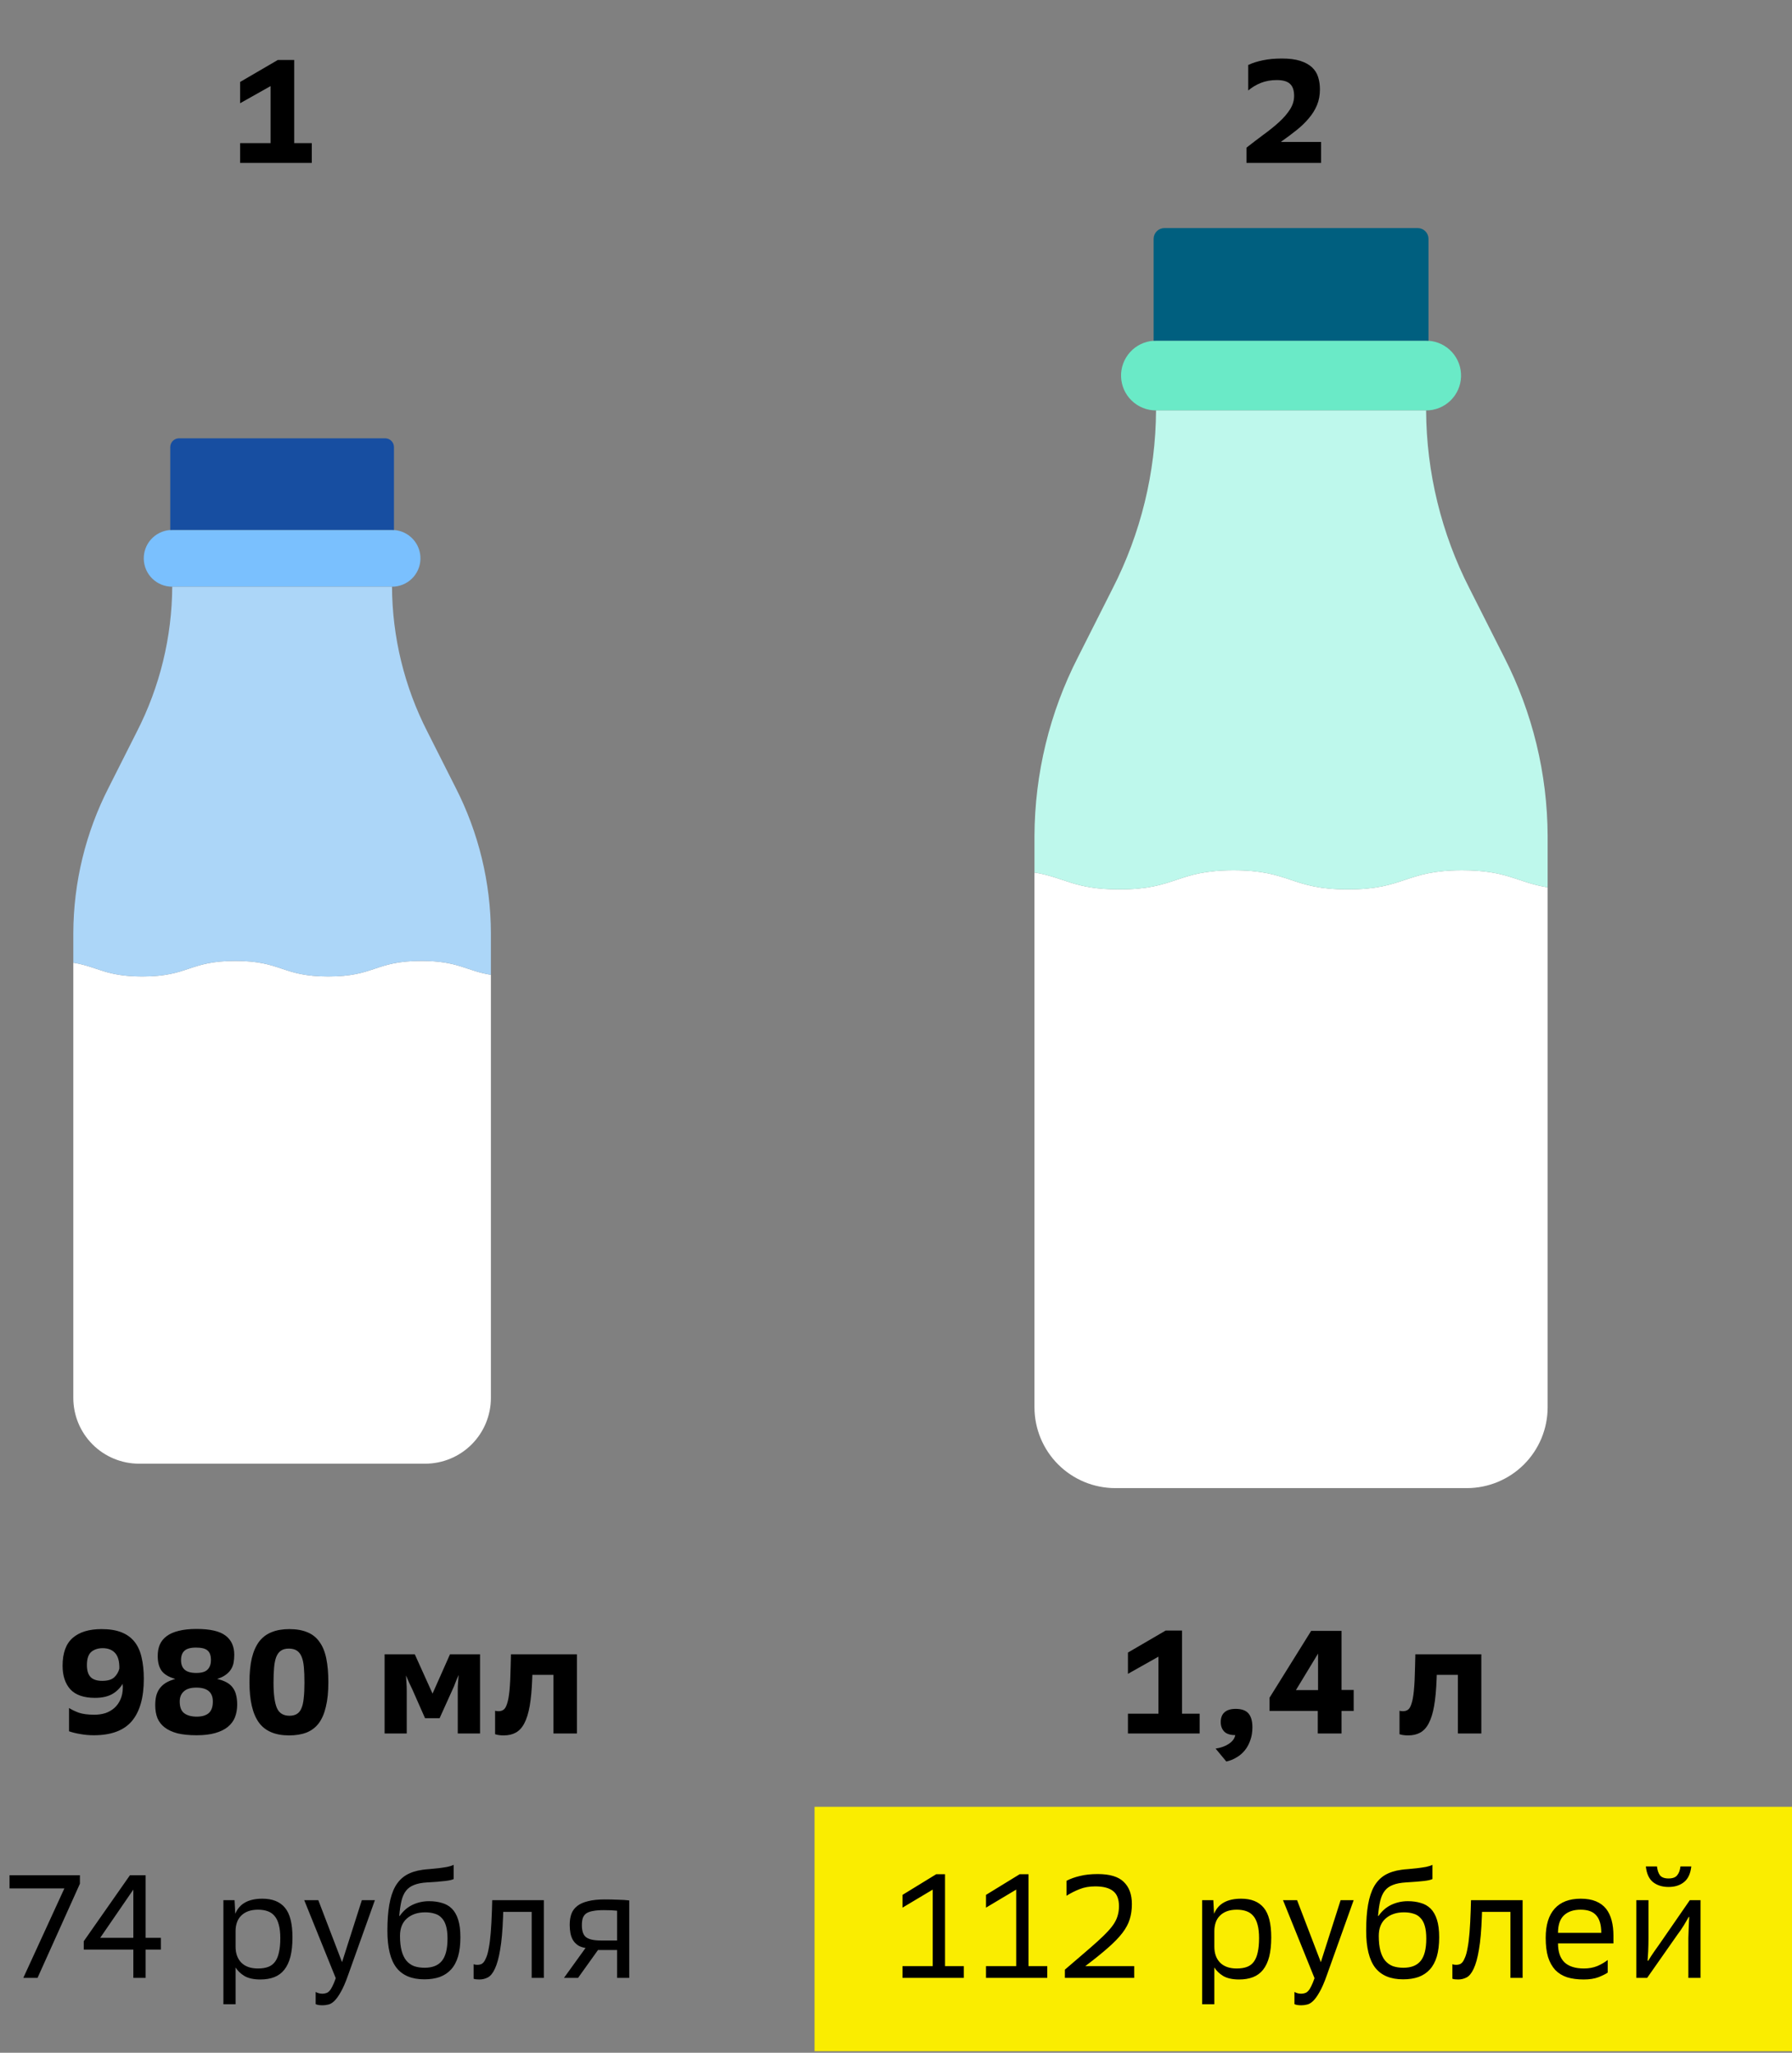
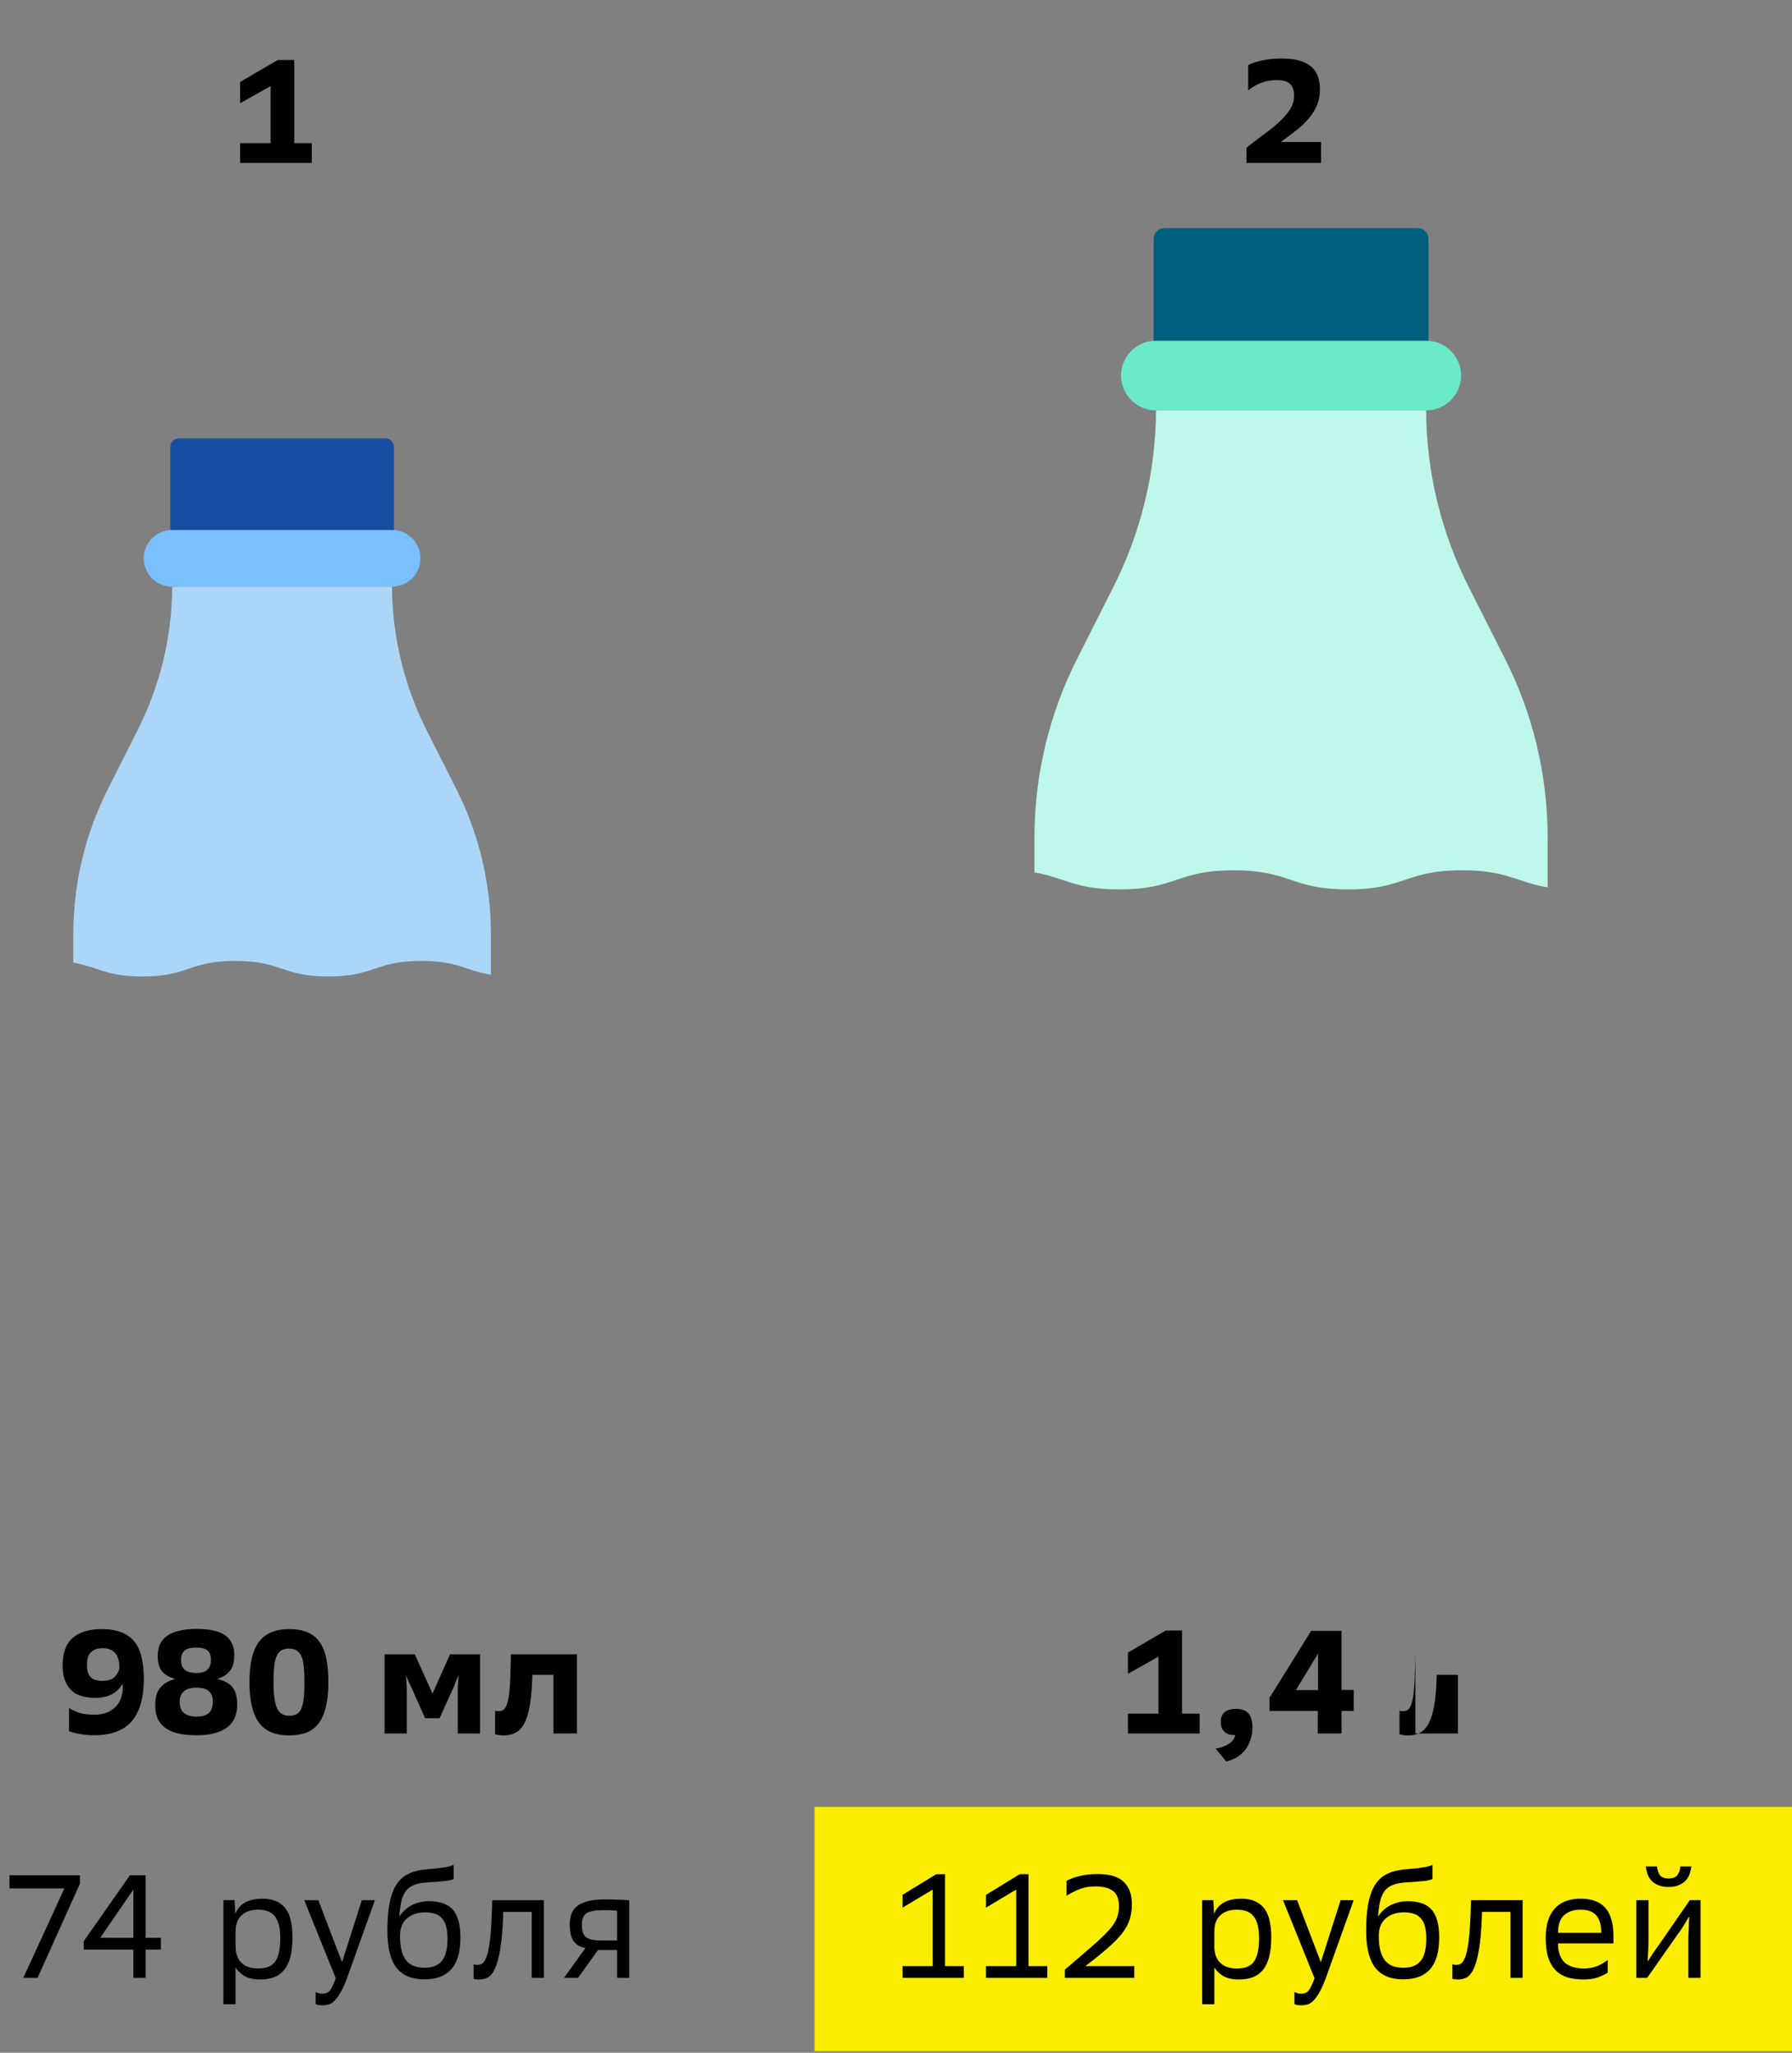
<svg xmlns="http://www.w3.org/2000/svg" width="220" height="252" viewBox="0 0 220 252" fill="none">
  <rect x="0" y="0" width="220" height="252" fill="#808080" stroke="none" />
  <path d="M7.902 231.829H1.17V230.209H9.81V231.253L4.608 242.809H2.862L7.902 231.829ZM10.283 238.309L15.953 230.209H17.879V237.895H19.751V239.335H17.879V242.809H16.367V239.335H10.283V238.309ZM16.367 231.973L12.299 237.895H16.367V231.973ZM27.427 233.269H28.795L28.885 234.943C29.389 233.707 30.499 233.089 32.215 233.089C33.451 233.089 34.375 233.461 34.987 234.205C35.599 234.937 35.905 236.149 35.905 237.841C35.905 238.765 35.821 239.557 35.653 240.217C35.485 240.865 35.233 241.399 34.897 241.819C34.573 242.227 34.165 242.527 33.673 242.719C33.181 242.911 32.611 243.007 31.963 243.007C31.147 243.007 30.493 242.863 30.001 242.575C29.521 242.275 29.161 241.927 28.921 241.531V246.049H27.427V233.269ZM28.921 238.975C28.921 239.803 29.155 240.457 29.623 240.937C30.103 241.417 30.781 241.657 31.657 241.657C32.161 241.657 32.587 241.591 32.935 241.459C33.283 241.327 33.565 241.111 33.781 240.811C33.997 240.511 34.153 240.127 34.249 239.659C34.357 239.191 34.411 238.615 34.411 237.931C34.411 237.283 34.351 236.737 34.231 236.293C34.111 235.837 33.937 235.477 33.709 235.213C33.481 234.937 33.193 234.739 32.845 234.619C32.509 234.499 32.119 234.439 31.675 234.439C31.207 234.439 30.799 234.505 30.451 234.637C30.103 234.769 29.815 234.955 29.587 235.195C29.359 235.423 29.191 235.699 29.083 236.023C28.975 236.347 28.921 236.695 28.921 237.067V238.975ZM39.581 244.753C39.749 244.753 39.899 244.729 40.031 244.681C40.175 244.645 40.307 244.561 40.427 244.429C40.559 244.297 40.685 244.105 40.805 243.853C40.937 243.601 41.075 243.265 41.219 242.845L37.349 233.269H39.077L41.993 240.883L44.423 233.269H46.025L42.731 242.485C42.419 243.373 42.119 244.063 41.831 244.555C41.555 245.047 41.291 245.413 41.039 245.653C40.787 245.893 40.541 246.037 40.301 246.085C40.061 246.145 39.827 246.175 39.599 246.175C39.215 246.175 38.933 246.127 38.753 246.031V244.537C39.005 244.681 39.281 244.753 39.581 244.753ZM55.695 230.677C55.515 230.773 55.179 230.851 54.687 230.911C54.195 230.971 53.451 231.031 52.455 231.091C51.807 231.127 51.273 231.229 50.853 231.397C50.433 231.553 50.097 231.793 49.845 232.117C49.593 232.441 49.407 232.855 49.287 233.359C49.167 233.863 49.077 234.475 49.017 235.195L49.071 235.213C49.491 234.601 50.013 234.145 50.637 233.845C51.273 233.545 51.951 233.395 52.671 233.395C53.259 233.395 53.787 233.467 54.255 233.611C54.735 233.743 55.143 233.977 55.479 234.313C55.815 234.649 56.073 235.105 56.253 235.681C56.433 236.245 56.523 236.959 56.523 237.823C56.523 238.735 56.427 239.521 56.235 240.181C56.043 240.829 55.755 241.363 55.371 241.783C54.999 242.191 54.537 242.497 53.985 242.701C53.433 242.893 52.803 242.989 52.095 242.989C50.559 242.989 49.419 242.515 48.675 241.567C47.931 240.607 47.559 239.089 47.559 237.013C47.559 235.777 47.637 234.715 47.793 233.827C47.949 232.927 48.195 232.177 48.531 231.577C48.879 230.977 49.323 230.515 49.863 230.191C50.415 229.867 51.081 229.651 51.861 229.543C52.089 229.507 52.383 229.477 52.743 229.453C53.103 229.417 53.469 229.381 53.841 229.345C54.225 229.297 54.585 229.243 54.921 229.183C55.257 229.111 55.515 229.027 55.695 228.931V230.677ZM52.131 241.567C53.079 241.567 53.781 241.291 54.237 240.739C54.705 240.175 54.939 239.263 54.939 238.003C54.939 237.367 54.879 236.845 54.759 236.437C54.639 236.017 54.459 235.687 54.219 235.447C53.991 235.195 53.703 235.021 53.355 234.925C53.019 234.817 52.635 234.763 52.203 234.763C51.279 234.763 50.529 235.015 49.953 235.519C49.389 236.011 49.107 236.725 49.107 237.661C49.107 238.369 49.173 238.975 49.305 239.479C49.437 239.971 49.629 240.373 49.881 240.685C50.145 240.997 50.463 241.225 50.835 241.369C51.219 241.501 51.651 241.567 52.131 241.567ZM58.144 241.135C58.288 241.183 58.444 241.207 58.611 241.207C58.731 241.207 58.858 241.189 58.989 241.153C59.121 241.117 59.248 241.033 59.367 240.901C59.487 240.757 59.602 240.547 59.709 240.271C59.83 239.983 59.931 239.593 60.016 239.101C60.111 238.609 60.19 237.991 60.249 237.247C60.309 236.491 60.358 235.579 60.394 234.511L60.429 233.269H66.766V242.809H65.272V234.709H61.779L61.761 235.285C61.702 236.977 61.581 238.333 61.401 239.353C61.233 240.361 61.017 241.141 60.754 241.693C60.502 242.233 60.214 242.587 59.889 242.755C59.566 242.923 59.224 243.007 58.864 243.007C58.719 243.007 58.593 243.001 58.486 242.989C58.389 242.989 58.276 242.965 58.144 242.917V241.135ZM71.885 239.137C71.501 239.077 71.183 238.963 70.931 238.795C70.68 238.615 70.481 238.405 70.338 238.165C70.194 237.913 70.091 237.631 70.031 237.319C69.972 236.995 69.942 236.659 69.942 236.311C69.942 235.807 70.007 235.363 70.139 234.979C70.284 234.583 70.523 234.253 70.859 233.989C71.195 233.725 71.639 233.527 72.192 233.395C72.743 233.251 73.427 233.179 74.243 233.179C74.772 233.179 75.317 233.191 75.882 233.215C76.445 233.227 76.901 233.257 77.249 233.305V242.809H75.755V239.389H73.415L70.968 242.809H69.24L71.885 239.137ZM75.755 234.565C75.528 234.541 75.299 234.523 75.072 234.511C74.844 234.499 74.525 234.493 74.118 234.493C73.578 234.493 73.133 234.529 72.785 234.601C72.438 234.661 72.162 234.763 71.957 234.907C71.766 235.051 71.627 235.243 71.543 235.483C71.472 235.711 71.436 235.999 71.436 236.347C71.436 237.067 71.609 237.559 71.957 237.823C72.317 238.087 72.918 238.219 73.757 238.219H75.755V234.565Z" fill="black" />
  <rect x="100" y="221.809" width="120" height="30" fill="#FAED00" />
  <path d="M110.8 241.369H114.508V231.973L110.8 234.187V232.621L114.94 230.083H116.02V241.369H118.324V242.809H110.8V241.369ZM121.048 241.369H124.756V231.973L121.048 234.187V232.621L125.188 230.083H126.268V241.369H128.572V242.809H121.048V241.369ZM130.733 241.801C131.597 241.057 132.359 240.403 133.019 239.839C133.679 239.275 134.255 238.771 134.747 238.327C135.239 237.883 135.653 237.481 135.989 237.121C136.325 236.761 136.595 236.419 136.799 236.095C137.003 235.759 137.147 235.429 137.231 235.105C137.327 234.769 137.375 234.403 137.375 234.007C137.375 233.143 137.135 232.525 136.655 232.153C136.175 231.769 135.443 231.577 134.459 231.577C133.739 231.577 133.097 231.691 132.533 231.919C131.981 232.135 131.447 232.405 130.931 232.729V230.893C131.411 230.641 131.963 230.443 132.587 230.299C133.211 230.143 133.937 230.065 134.765 230.065C136.253 230.065 137.321 230.389 137.969 231.037C138.629 231.673 138.959 232.579 138.959 233.755C138.959 234.439 138.869 235.063 138.689 235.627C138.521 236.179 138.221 236.737 137.789 237.301C137.357 237.865 136.769 238.471 136.025 239.119C135.293 239.767 134.363 240.517 133.235 241.369H139.247V242.809H130.733V241.801ZM147.589 233.269H148.957L149.047 234.943C149.551 233.707 150.661 233.089 152.377 233.089C153.613 233.089 154.537 233.461 155.149 234.205C155.761 234.937 156.067 236.149 156.067 237.841C156.067 238.765 155.983 239.557 155.815 240.217C155.647 240.865 155.395 241.399 155.059 241.819C154.735 242.227 154.327 242.527 153.835 242.719C153.343 242.911 152.773 243.007 152.125 243.007C151.309 243.007 150.655 242.863 150.163 242.575C149.683 242.275 149.323 241.927 149.083 241.531V246.049H147.589V233.269ZM149.083 238.975C149.083 239.803 149.317 240.457 149.785 240.937C150.265 241.417 150.943 241.657 151.819 241.657C152.323 241.657 152.749 241.591 153.097 241.459C153.445 241.327 153.727 241.111 153.943 240.811C154.159 240.511 154.315 240.127 154.411 239.659C154.519 239.191 154.573 238.615 154.573 237.931C154.573 237.283 154.513 236.737 154.393 236.293C154.273 235.837 154.099 235.477 153.871 235.213C153.643 234.937 153.355 234.739 153.007 234.619C152.671 234.499 152.281 234.439 151.837 234.439C151.369 234.439 150.961 234.505 150.613 234.637C150.265 234.769 149.977 234.955 149.749 235.195C149.521 235.423 149.353 235.699 149.245 236.023C149.137 236.347 149.083 236.695 149.083 237.067V238.975ZM159.743 244.753C159.911 244.753 160.061 244.729 160.193 244.681C160.337 244.645 160.469 244.561 160.589 244.429C160.721 244.297 160.847 244.105 160.967 243.853C161.099 243.601 161.237 243.265 161.381 242.845L157.511 233.269H159.239L162.155 240.883L164.585 233.269H166.187L162.893 242.485C162.581 243.373 162.281 244.063 161.993 244.555C161.717 245.047 161.453 245.413 161.201 245.653C160.949 245.893 160.703 246.037 160.463 246.085C160.223 246.145 159.989 246.175 159.761 246.175C159.377 246.175 159.095 246.127 158.915 246.031V244.537C159.167 244.681 159.443 244.753 159.743 244.753ZM175.857 230.677C175.677 230.773 175.341 230.851 174.849 230.911C174.357 230.971 173.613 231.031 172.617 231.091C171.969 231.127 171.435 231.229 171.015 231.397C170.595 231.553 170.259 231.793 170.007 232.117C169.755 232.441 169.569 232.855 169.449 233.359C169.329 233.863 169.239 234.475 169.179 235.195L169.233 235.213C169.653 234.601 170.175 234.145 170.799 233.845C171.435 233.545 172.113 233.395 172.833 233.395C173.421 233.395 173.949 233.467 174.417 233.611C174.897 233.743 175.305 233.977 175.641 234.313C175.977 234.649 176.235 235.105 176.415 235.681C176.595 236.245 176.685 236.959 176.685 237.823C176.685 238.735 176.589 239.521 176.397 240.181C176.205 240.829 175.917 241.363 175.533 241.783C175.161 242.191 174.699 242.497 174.147 242.701C173.595 242.893 172.965 242.989 172.257 242.989C170.721 242.989 169.581 242.515 168.837 241.567C168.093 240.607 167.721 239.089 167.721 237.013C167.721 235.777 167.799 234.715 167.955 233.827C168.111 232.927 168.357 232.177 168.693 231.577C169.041 230.977 169.485 230.515 170.025 230.191C170.577 229.867 171.243 229.651 172.023 229.543C172.251 229.507 172.545 229.477 172.905 229.453C173.265 229.417 173.631 229.381 174.003 229.345C174.387 229.297 174.747 229.243 175.083 229.183C175.419 229.111 175.677 229.027 175.857 228.931V230.677ZM172.293 241.567C173.241 241.567 173.943 241.291 174.399 240.739C174.867 240.175 175.101 239.263 175.101 238.003C175.101 237.367 175.041 236.845 174.921 236.437C174.801 236.017 174.621 235.687 174.381 235.447C174.153 235.195 173.865 235.021 173.517 234.925C173.181 234.817 172.797 234.763 172.365 234.763C171.441 234.763 170.691 235.015 170.115 235.519C169.551 236.011 169.269 236.725 169.269 237.661C169.269 238.369 169.335 238.975 169.467 239.479C169.599 239.971 169.791 240.373 170.043 240.685C170.307 240.997 170.625 241.225 170.997 241.369C171.381 241.501 171.813 241.567 172.293 241.567ZM178.306 241.135C178.45 241.183 178.606 241.207 178.774 241.207C178.894 241.207 179.02 241.189 179.152 241.153C179.284 241.117 179.41 241.033 179.53 240.901C179.65 240.757 179.764 240.547 179.872 240.271C179.992 239.983 180.094 239.593 180.178 239.101C180.274 238.609 180.352 237.991 180.412 237.247C180.472 236.491 180.52 235.579 180.556 234.511L180.592 233.269H186.928V242.809H185.434V234.709H181.942L181.924 235.285C181.864 236.977 181.744 238.333 181.564 239.353C181.396 240.361 181.18 241.141 180.916 241.693C180.664 242.233 180.376 242.587 180.052 242.755C179.728 242.923 179.386 243.007 179.026 243.007C178.882 243.007 178.756 243.001 178.648 242.989C178.552 242.989 178.438 242.965 178.306 242.917V241.135ZM191.274 238.579C191.274 239.611 191.538 240.385 192.066 240.901C192.606 241.405 193.404 241.657 194.46 241.657C195.072 241.657 195.624 241.555 196.116 241.351C196.608 241.135 197.028 240.889 197.376 240.613V242.161C197.136 242.329 196.764 242.515 196.26 242.719C195.756 242.911 195.144 243.007 194.424 243.007C193.656 243.007 192.978 242.917 192.39 242.737C191.814 242.545 191.328 242.245 190.932 241.837C190.548 241.417 190.254 240.889 190.05 240.253C189.858 239.605 189.762 238.819 189.762 237.895C189.762 236.323 190.128 235.129 190.86 234.313C191.592 233.497 192.66 233.089 194.064 233.089C194.796 233.089 195.42 233.197 195.936 233.413C196.452 233.629 196.866 233.935 197.178 234.331C197.49 234.727 197.718 235.207 197.862 235.771C198.006 236.323 198.078 236.935 198.078 237.607V238.579H191.274ZM194.046 234.439C193.17 234.439 192.486 234.673 191.994 235.141C191.514 235.597 191.274 236.311 191.274 237.283H196.584C196.584 236.311 196.38 235.597 195.972 235.141C195.576 234.673 194.934 234.439 194.046 234.439ZM200.886 233.269H202.38V237.913C202.38 238.477 202.368 239.023 202.344 239.551C202.32 240.067 202.296 240.445 202.272 240.685L202.344 240.721C202.572 240.337 202.812 239.965 203.064 239.605C203.316 239.233 203.574 238.867 203.838 238.507L207.456 233.269H208.77V242.809H207.276V238.957C207.276 238.609 207.276 238.261 207.276 237.913C207.288 237.553 207.3 237.211 207.312 236.887C207.324 236.563 207.336 236.269 207.348 236.005C207.36 235.729 207.372 235.507 207.384 235.339L207.33 235.321C207.174 235.597 206.97 235.945 206.718 236.365C206.466 236.773 206.202 237.157 205.926 237.517L202.218 242.809H200.886V233.269ZM203.424 229.129C203.472 229.585 203.592 229.945 203.784 230.209C203.988 230.473 204.342 230.605 204.846 230.605C205.35 230.605 205.704 230.473 205.908 230.209C206.124 229.945 206.256 229.585 206.304 229.129H207.636C207.54 230.017 207.24 230.659 206.736 231.055C206.244 231.451 205.614 231.649 204.846 231.649C204.078 231.649 203.442 231.451 202.938 231.055C202.446 230.659 202.152 230.017 202.056 229.129H203.424Z" fill="black" />
  <path d="M12.472 199.993C13.444 199.993 14.26 200.125 14.92 200.389C15.58 200.653 16.114 201.043 16.522 201.559C16.93 202.075 17.218 202.717 17.386 203.485C17.566 204.241 17.656 205.117 17.656 206.113C17.656 208.405 17.164 210.133 16.18 211.297C15.196 212.449 13.642 213.025 11.518 213.025C10.942 213.025 10.396 212.977 9.88 212.881C9.364 212.797 8.896 212.683 8.476 212.539V209.677C8.788 209.881 9.184 210.073 9.664 210.253C10.156 210.421 10.798 210.505 11.59 210.505C12.07 210.505 12.52 210.439 12.94 210.307C13.36 210.163 13.726 209.953 14.038 209.677C14.362 209.389 14.614 209.035 14.794 208.615C14.986 208.183 15.082 207.673 15.082 207.085C15.082 206.989 15.076 206.917 15.064 206.869C15.064 206.809 15.064 206.755 15.064 206.707C14.704 207.283 14.254 207.715 13.714 208.003C13.174 208.291 12.49 208.435 11.662 208.435C10.294 208.435 9.286 208.087 8.638 207.391C8.002 206.683 7.684 205.717 7.684 204.493C7.684 202.933 8.098 201.793 8.926 201.073C9.754 200.353 10.936 199.993 12.472 199.993ZM14.65 204.853C14.674 203.989 14.506 203.353 14.146 202.945C13.786 202.537 13.264 202.333 12.58 202.333C12.004 202.345 11.542 202.501 11.194 202.801C10.858 203.101 10.684 203.611 10.672 204.331C10.66 205.027 10.804 205.537 11.104 205.861C11.404 206.185 11.884 206.347 12.544 206.347C13.216 206.347 13.708 206.203 14.02 205.915C14.332 205.627 14.542 205.273 14.65 204.853ZM19.057 209.335C19.057 208.939 19.093 208.573 19.165 208.237C19.249 207.901 19.381 207.601 19.561 207.337C19.753 207.061 20.005 206.821 20.317 206.617C20.641 206.413 21.043 206.245 21.523 206.113C20.731 205.885 20.173 205.555 19.849 205.123C19.525 204.679 19.363 204.067 19.363 203.287C19.363 202.771 19.447 202.309 19.615 201.901C19.795 201.493 20.077 201.145 20.461 200.857C20.845 200.569 21.337 200.353 21.937 200.209C22.537 200.053 23.269 199.975 24.133 199.975C25.789 199.975 26.971 200.245 27.679 200.785C28.399 201.325 28.759 202.111 28.759 203.143C28.759 203.503 28.729 203.839 28.669 204.151C28.609 204.451 28.495 204.727 28.327 204.979C28.171 205.219 27.955 205.435 27.679 205.627C27.415 205.819 27.073 205.981 26.653 206.113C27.133 206.221 27.529 206.365 27.841 206.545C28.165 206.725 28.417 206.947 28.597 207.211C28.789 207.475 28.921 207.775 28.993 208.111C29.077 208.447 29.119 208.831 29.119 209.263C29.119 209.827 29.029 210.343 28.849 210.811C28.669 211.267 28.375 211.663 27.967 211.999C27.571 212.323 27.055 212.575 26.419 212.755C25.795 212.935 25.033 213.025 24.133 213.025C23.221 213.025 22.441 212.947 21.793 212.791C21.157 212.623 20.635 212.383 20.227 212.071C19.819 211.759 19.519 211.375 19.327 210.919C19.147 210.463 19.057 209.935 19.057 209.335ZM22.063 208.885C22.063 209.569 22.249 210.049 22.621 210.325C22.993 210.601 23.503 210.739 24.151 210.739C24.799 210.739 25.291 210.595 25.627 210.307C25.963 210.007 26.131 209.533 26.131 208.885C26.131 207.745 25.453 207.175 24.097 207.175C23.413 207.175 22.903 207.331 22.567 207.643C22.231 207.943 22.063 208.357 22.063 208.885ZM22.225 203.809C22.225 204.325 22.375 204.715 22.675 204.979C22.975 205.243 23.449 205.375 24.097 205.375C24.757 205.375 25.219 205.237 25.483 204.961C25.759 204.685 25.897 204.295 25.897 203.791C25.897 203.239 25.759 202.849 25.483 202.621C25.219 202.381 24.745 202.261 24.061 202.261C23.389 202.261 22.915 202.393 22.639 202.657C22.363 202.909 22.225 203.293 22.225 203.809ZM30.627 206.527C30.627 205.375 30.723 204.385 30.915 203.557C31.119 202.729 31.419 202.051 31.815 201.523C32.223 200.995 32.733 200.611 33.345 200.371C33.957 200.119 34.683 199.993 35.523 199.993C36.399 199.993 37.143 200.125 37.755 200.389C38.367 200.641 38.859 201.037 39.231 201.577C39.615 202.105 39.891 202.783 40.059 203.611C40.227 204.427 40.311 205.399 40.311 206.527C40.311 207.703 40.209 208.705 40.005 209.533C39.813 210.361 39.519 211.039 39.123 211.567C38.727 212.083 38.223 212.461 37.611 212.701C37.011 212.929 36.303 213.043 35.487 213.043C33.783 213.043 32.547 212.515 31.779 211.459C31.011 210.391 30.627 208.747 30.627 206.527ZM33.579 206.563C33.579 207.991 33.717 209.029 33.993 209.677C34.269 210.313 34.785 210.631 35.541 210.631C35.901 210.631 36.201 210.559 36.441 210.415C36.681 210.271 36.867 210.043 36.999 209.731C37.143 209.407 37.239 208.987 37.287 208.471C37.347 207.955 37.377 207.325 37.377 206.581C37.377 205.825 37.353 205.183 37.305 204.655C37.257 204.127 37.161 203.695 37.017 203.359C36.873 203.023 36.675 202.777 36.423 202.621C36.171 202.465 35.847 202.387 35.451 202.387C35.055 202.387 34.737 202.471 34.497 202.639C34.257 202.795 34.065 203.047 33.921 203.395C33.789 203.731 33.699 204.163 33.651 204.691C33.603 205.219 33.579 205.843 33.579 206.563ZM47.216 203.089H50.924L53.102 207.913L55.244 203.089H58.934V212.809H56.198V207.517C56.198 207.169 56.21 206.857 56.234 206.581C56.258 206.293 56.282 205.975 56.306 205.627C56.162 205.939 56.03 206.251 55.91 206.563C55.802 206.875 55.688 207.151 55.568 207.391L53.966 210.937H52.184L50.618 207.391C50.498 207.151 50.372 206.887 50.24 206.599C50.12 206.299 49.988 205.993 49.844 205.681C49.868 206.005 49.886 206.311 49.898 206.599C49.922 206.887 49.934 207.199 49.934 207.535V212.809H47.216V203.089ZM60.783 210.019C60.939 210.055 61.077 210.073 61.197 210.073C61.425 210.073 61.623 210.019 61.791 209.911C61.971 209.803 62.121 209.563 62.241 209.191C62.373 208.819 62.475 208.273 62.547 207.553C62.619 206.821 62.667 205.831 62.691 204.583L62.727 203.089H70.827V212.809H67.947V205.609H65.355L65.337 206.113C65.289 207.433 65.187 208.537 65.031 209.425C64.875 210.313 64.653 211.027 64.365 211.567C64.089 212.095 63.741 212.473 63.321 212.701C62.913 212.929 62.421 213.043 61.845 213.043C61.425 213.043 61.071 212.995 60.783 212.899V210.019Z" fill="black" />
-   <path d="M138.476 210.379H142.22V203.377L138.476 205.483V202.873L143.102 200.173H145.118V210.379H147.278V212.809H138.476V210.379ZM149.237 214.663C149.885 214.567 150.431 214.369 150.875 214.069C151.319 213.769 151.577 213.415 151.649 213.007C151.025 213.007 150.569 212.857 150.281 212.557C150.005 212.257 149.867 211.873 149.867 211.405C149.867 210.889 150.017 210.493 150.317 210.217C150.629 209.929 151.091 209.785 151.703 209.785C152.423 209.785 152.945 209.971 153.269 210.343C153.593 210.715 153.755 211.285 153.755 212.053C153.755 212.629 153.671 213.151 153.503 213.619C153.347 214.087 153.125 214.501 152.837 214.861C152.549 215.221 152.207 215.515 151.811 215.743C151.427 215.983 151.007 216.151 150.551 216.247L149.237 214.663ZM155.858 208.417L160.97 200.209H164.696V207.463H166.19V210.037H164.696V212.809H161.78V210.037H155.858V208.417ZM161.816 202.999L159.098 207.481H161.816V202.999ZM171.816 210.019C171.972 210.055 172.11 210.073 172.23 210.073C172.458 210.073 172.656 210.019 172.824 209.911C173.004 209.803 173.154 209.563 173.274 209.191C173.406 208.819 173.508 208.273 173.58 207.553C173.652 206.821 173.7 205.831 173.724 204.583L173.76 203.089H181.86V212.809H178.98V205.609H176.388L176.37 206.113C176.322 207.433 176.22 208.537 176.064 209.425C175.908 210.313 175.686 211.027 175.398 211.567C175.122 212.095 174.774 212.473 174.354 212.701C173.946 212.929 173.454 213.043 172.878 213.043C172.458 213.043 172.104 212.995 171.816 212.899V210.019Z" fill="black" />
+   <path d="M138.476 210.379H142.22V203.377L138.476 205.483V202.873L143.102 200.173H145.118V210.379H147.278V212.809H138.476V210.379ZM149.237 214.663C149.885 214.567 150.431 214.369 150.875 214.069C151.319 213.769 151.577 213.415 151.649 213.007C151.025 213.007 150.569 212.857 150.281 212.557C150.005 212.257 149.867 211.873 149.867 211.405C149.867 210.889 150.017 210.493 150.317 210.217C150.629 209.929 151.091 209.785 151.703 209.785C152.423 209.785 152.945 209.971 153.269 210.343C153.593 210.715 153.755 211.285 153.755 212.053C153.755 212.629 153.671 213.151 153.503 213.619C153.347 214.087 153.125 214.501 152.837 214.861C152.549 215.221 152.207 215.515 151.811 215.743C151.427 215.983 151.007 216.151 150.551 216.247L149.237 214.663ZM155.858 208.417L160.97 200.209H164.696V207.463H166.19V210.037H164.696V212.809H161.78V210.037H155.858V208.417ZM161.816 202.999L159.098 207.481H161.816V202.999ZM171.816 210.019C171.972 210.055 172.11 210.073 172.23 210.073C172.458 210.073 172.656 210.019 172.824 209.911C173.004 209.803 173.154 209.563 173.274 209.191C173.406 208.819 173.508 208.273 173.58 207.553C173.652 206.821 173.7 205.831 173.724 204.583L173.76 203.089V212.809H178.98V205.609H176.388L176.37 206.113C176.322 207.433 176.22 208.537 176.064 209.425C175.908 210.313 175.686 211.027 175.398 211.567C175.122 212.095 174.774 212.473 174.354 212.701C173.946 212.929 173.454 213.043 172.878 213.043C172.458 213.043 172.104 212.995 171.816 212.899V210.019Z" fill="black" />
  <path d="M21.145 72.025H21.129C20.225 72.024 19.357 71.672 18.708 71.043C18.059 70.415 17.68 69.558 17.651 68.655C17.621 67.752 17.944 66.873 18.551 66.203C19.158 65.534 20.001 65.126 20.903 65.067C20.978 65.061 21.054 65.059 21.129 65.059H48.138C48.214 65.059 48.289 65.061 48.364 65.067C49.266 65.126 50.109 65.534 50.716 66.203C51.323 66.873 51.646 67.752 51.616 68.655C51.587 69.558 51.208 70.415 50.559 71.043C49.91 71.672 49.042 72.024 48.138 72.025H21.145Z" fill="#7AC0FE" />
  <path d="M48.365 65.058V65.066C48.289 65.06 48.214 65.058 48.139 65.058H21.129C21.054 65.058 20.979 65.06 20.903 65.066V54.885C20.903 54.6 21.017 54.326 21.219 54.124C21.421 53.922 21.695 53.809 21.98 53.809H47.288C47.574 53.809 47.847 53.922 48.049 54.124C48.251 54.326 48.365 54.6 48.365 54.885V65.058Z" fill="#174EA1" />
-   <path d="M60.267 119.669V171.612C60.267 173.753 59.416 175.807 57.902 177.322C56.388 178.836 54.334 179.687 52.192 179.687H17.075C14.934 179.687 12.88 178.836 11.365 177.322C9.851 175.807 9 173.753 9 171.612V118.199H9.102C12.042 118.708 13.016 119.876 17.479 119.876C23.186 119.876 23.186 117.965 28.895 117.965C34.604 117.965 34.601 119.876 40.311 119.876C46.02 119.876 46.02 117.965 51.726 117.965C56.273 117.965 57.199 119.176 60.267 119.669Z" fill="white" />
  <path d="M60.267 114.543V119.668C57.199 119.175 56.273 117.964 51.726 117.964C46.02 117.964 46.02 119.875 40.311 119.875C34.601 119.875 34.601 117.964 28.895 117.964C23.188 117.964 23.186 119.875 17.479 119.875C13.016 119.875 12.042 118.707 9.102 118.198H9V114.543C9.023 108.328 10.511 102.206 13.345 96.675L16.801 89.824C19.623 84.313 21.111 78.215 21.145 72.023H48.125C48.158 78.215 49.645 84.312 52.467 89.824L55.925 96.675C58.758 102.206 60.245 108.328 60.267 114.543Z" fill="#ACD6F8" />
  <path d="M141.925 50.385H141.905C140.795 50.384 139.728 49.951 138.931 49.179C138.133 48.406 137.667 47.354 137.631 46.244C137.595 45.134 137.992 44.054 138.737 43.231C139.483 42.408 140.519 41.907 141.627 41.834C141.72 41.828 141.813 41.824 141.905 41.824H175.096C175.188 41.824 175.281 41.828 175.373 41.834C176.481 41.907 177.518 42.408 178.263 43.231C179.009 44.054 179.406 45.134 179.37 46.244C179.334 47.354 178.868 48.406 178.07 49.179C177.273 49.951 176.206 50.384 175.096 50.385H141.925Z" fill="#6AEAC7" />
  <path d="M175.373 41.824V41.834C175.281 41.827 175.188 41.824 175.096 41.824H141.905C141.813 41.824 141.72 41.827 141.627 41.834V29.323C141.627 28.972 141.767 28.636 142.015 28.387C142.263 28.139 142.6 28 142.951 28H174.05C174.401 28 174.738 28.139 174.986 28.387C175.234 28.636 175.373 28.972 175.373 29.323V41.824Z" fill="#005F7F" />
-   <path d="M190 108.932V172.762C190 175.394 188.955 177.918 187.094 179.779C185.233 181.64 182.708 182.685 180.077 182.685H136.923C134.292 182.685 131.767 181.64 129.906 179.779C128.045 177.918 127 175.394 127 172.762V107.126H127.126C130.738 107.751 131.935 109.186 137.42 109.186C144.432 109.186 144.432 106.838 151.448 106.838C158.464 106.838 158.46 109.186 165.476 109.186C172.492 109.186 172.492 106.838 179.504 106.838C185.091 106.838 186.229 108.326 190 108.932Z" fill="white" />
  <path d="M190 102.634V108.932C186.229 108.327 185.091 106.839 179.504 106.839C172.492 106.839 172.492 109.187 165.476 109.187C158.46 109.187 158.46 106.839 151.448 106.839C144.435 106.839 144.432 109.187 137.42 109.187C131.935 109.187 130.738 107.752 127.126 107.126H127V102.634C127.028 94.998 128.857 87.475 132.339 80.677L136.586 72.259C140.054 65.486 141.883 57.994 141.925 50.385H175.079C175.12 57.993 176.947 65.486 180.414 72.259L184.665 80.677C188.145 87.475 189.973 94.998 190 102.634Z" fill="#BEF8EC" />
  <path d="M29.476 17.57H33.22V10.568L29.476 12.674V10.064L34.102 7.364H36.118V17.57H38.278V20H29.476V17.57Z" fill="black" />
  <path d="M153.026 18.128C153.746 17.564 154.454 17.024 155.15 16.508C155.858 15.992 156.488 15.482 157.04 14.978C157.592 14.474 158.036 13.958 158.372 13.43C158.708 12.902 158.876 12.35 158.876 11.774C158.876 11.09 158.708 10.598 158.372 10.298C158.048 9.986 157.502 9.83 156.734 9.83C156.038 9.83 155.396 9.944 154.808 10.172C154.232 10.4 153.71 10.712 153.242 11.108V7.976C153.746 7.736 154.346 7.544 155.042 7.4C155.738 7.256 156.512 7.184 157.364 7.184C158.276 7.184 159.032 7.28 159.632 7.472C160.232 7.664 160.712 7.928 161.072 8.264C161.432 8.6 161.684 9.002 161.828 9.47C161.972 9.926 162.044 10.424 162.044 10.964C162.044 11.684 161.924 12.332 161.684 12.908C161.444 13.484 161.108 14.024 160.676 14.528C160.256 15.032 159.752 15.518 159.164 15.986C158.576 16.454 157.934 16.934 157.238 17.426H162.188V20H153.026V18.128Z" fill="black" />
</svg>